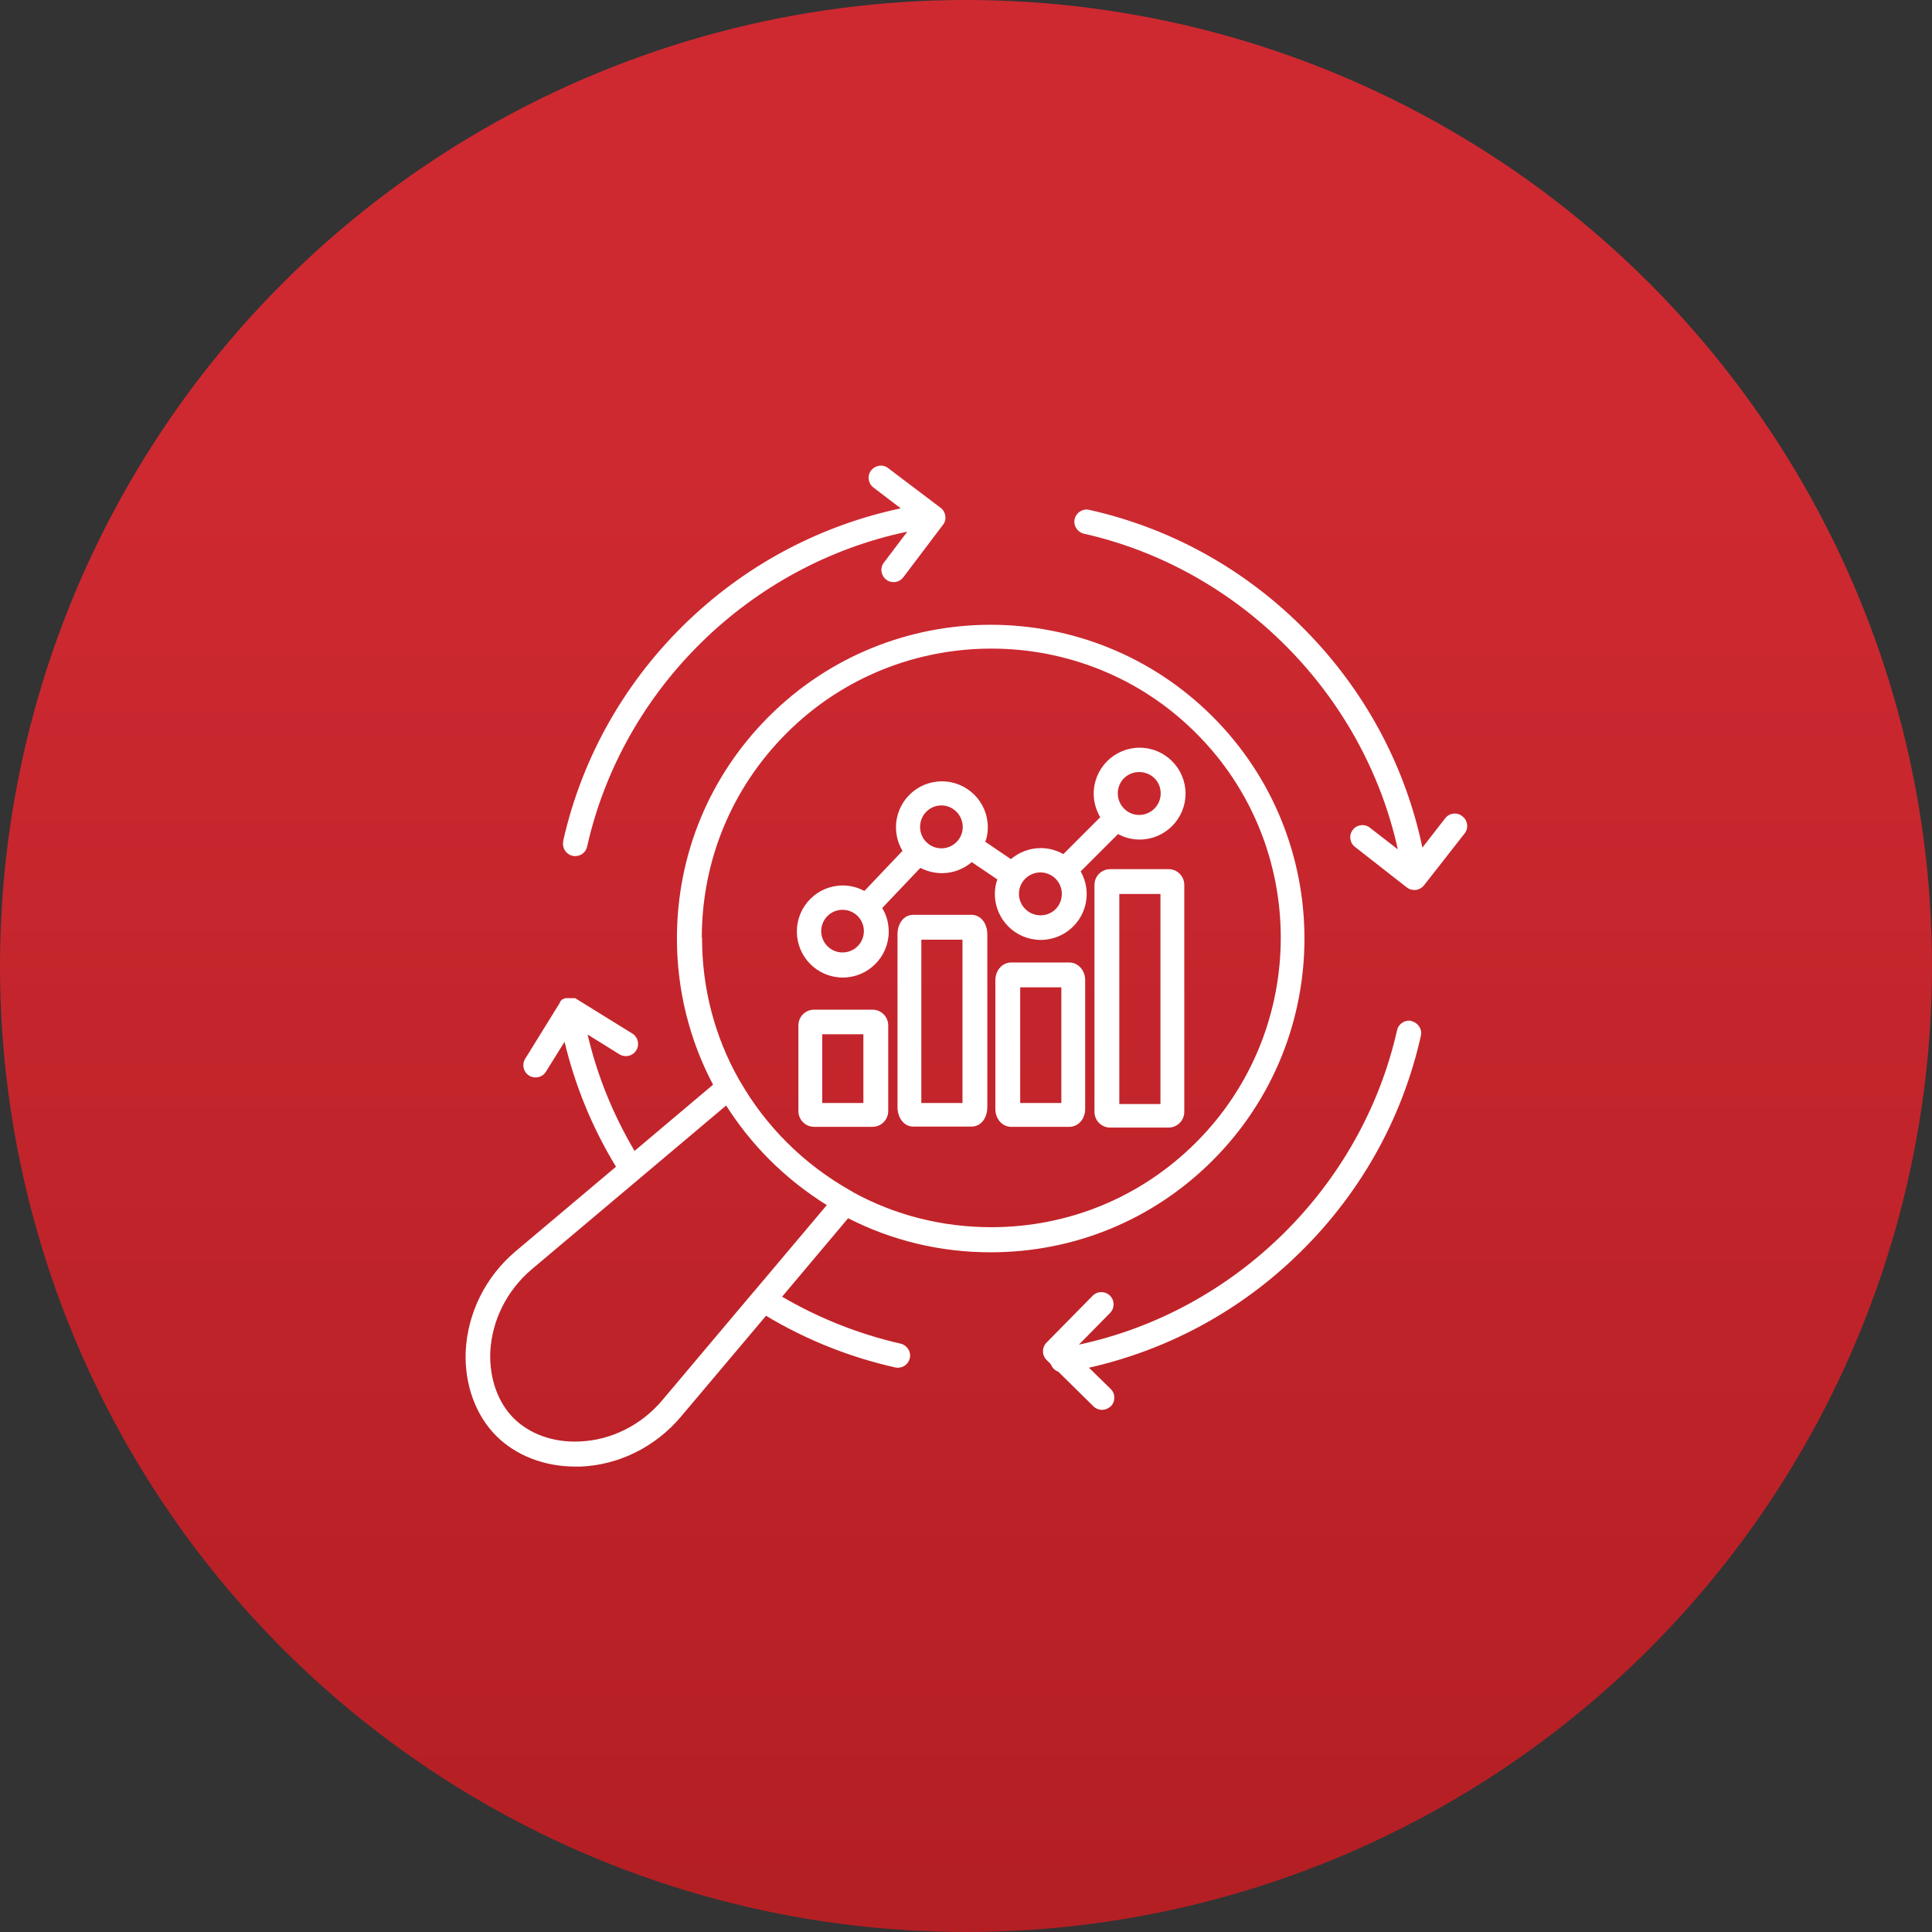
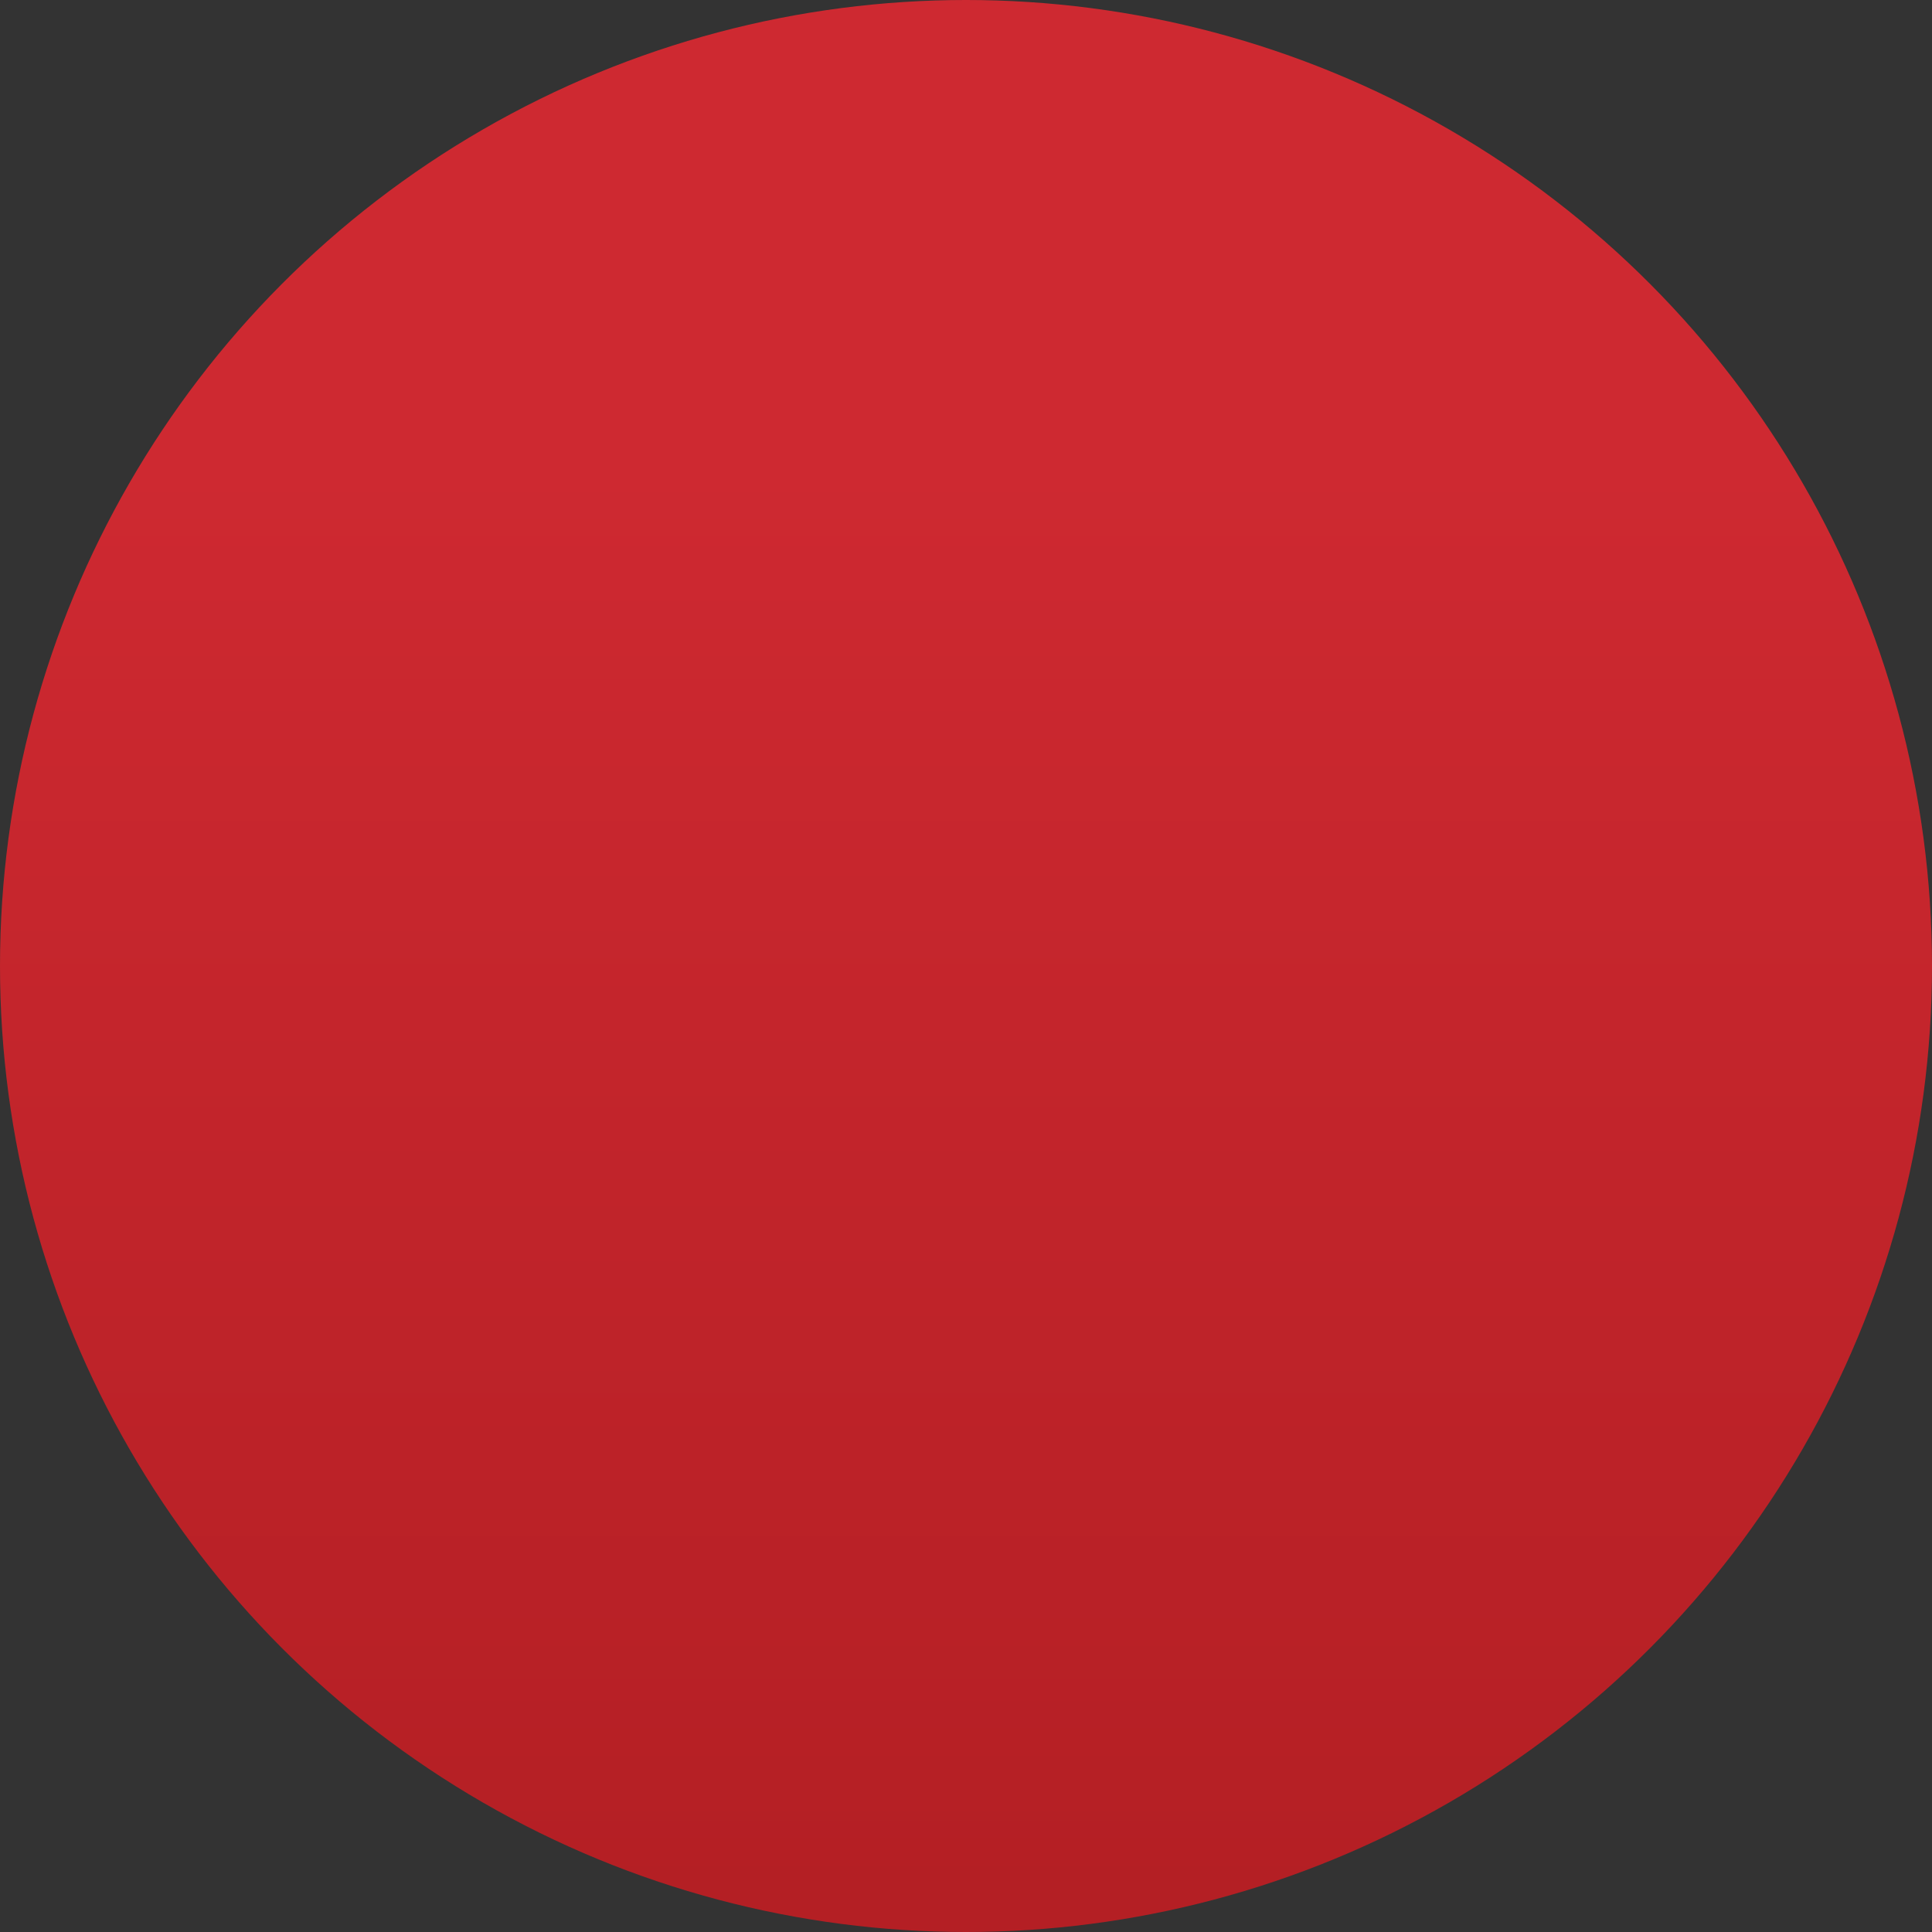
<svg xmlns="http://www.w3.org/2000/svg" id="Layer_2" data-name="Layer 2" viewBox="0 0 77 77">
  <rect x="0" y="0" width="77" height="77" fill="#333333" stroke="none" />
  <defs>
    <style>
      .cls-1 {
        fill: url(#linear-gradient);
      }

      .cls-2 {
        fill: #fff;
      }
    </style>
    <linearGradient id="linear-gradient" x1="38.5" y1="77" x2="38.5" y2="0" gradientUnits="userSpaceOnUse">
      <stop offset=".02" stop-color="#b41f24" />
      <stop offset=".76" stop-color="#ce2931" />
    </linearGradient>
  </defs>
  <g id="Layer_1-2" data-name="Layer 1">
    <circle class="cls-1" cx="38.5" cy="38.5" r="38.5" />
-     <path class="cls-2" d="M22.44,33.54c.76-3.4,2.52-6.47,5.06-8.87,2.36-2.23,5.25-3.74,8.4-4.41l-1.09-.83c-.21-.16-.26-.47-.09-.68,.16-.21,.47-.26,.68-.09l2.09,1.58c.21,.16,.26,.47,.09,.68l-1.58,2.09c-.1,.13-.24,.19-.39,.19-.1,0-.21-.03-.29-.1-.21-.16-.26-.47-.09-.68l.93-1.23c-6.27,1.31-11.35,6.27-12.76,12.55-.05,.23-.25,.38-.47,.38-.04,0-.07,0-.11-.01-.26-.06-.43-.32-.37-.58h0Zm33.82,7.15c-.26-.06-.52,.11-.58,.37-1.41,6.25-6.45,11.2-12.68,12.53l1.24-1.26c.19-.19,.19-.5,0-.69-.19-.19-.5-.19-.69,0l-1.84,1.87c-.19,.19-.19,.5,0,.69l.17,.17c.05,.14,.16,.25,.3,.3l1.4,1.38c.09,.09,.22,.14,.34,.14s.25-.05,.35-.14c.19-.19,.19-.5,0-.69l-.87-.85c3.06-.69,5.87-2.18,8.17-4.36,2.55-2.41,4.3-5.47,5.06-8.87,.06-.26-.11-.52-.37-.58h0Zm2.02-8.16c-.21-.17-.52-.13-.68,.08l-.91,1.17c-.66-3.15-2.18-6.04-4.41-8.4-2.41-2.55-5.47-4.3-8.87-5.06-.26-.06-.52,.11-.58,.37-.06,.26,.11,.52,.37,.58,6.21,1.4,11.15,6.4,12.51,12.58l-1.11-.86c-.21-.17-.52-.13-.68,.08-.17,.21-.13,.52,.08,.68l2.07,1.62c.09,.07,.19,.1,.3,.1,.02,0,.04,0,.06,0,.13-.02,.24-.08,.32-.18l1.62-2.07c.17-.21,.13-.52-.08-.68h0Zm-24.45,15.99l-2.66,3.16c1.47,.86,3.06,1.49,4.72,1.87,.26,.06,.43,.32,.37,.58-.05,.23-.25,.38-.47,.38-.04,0-.07,0-.11-.01-1.82-.41-3.55-1.1-5.15-2.06l-3.39,4.02c-1.01,1.2-2.47,1.93-4,1.99-.07,0-.15,0-.22,0-1.22,0-2.36-.44-3.14-1.22-.83-.83-1.27-2.06-1.22-3.36,.07-1.53,.79-2.99,1.99-4l4-3.37c-.95-1.56-1.63-3.23-2.05-4.98l-.74,1.19c-.09,.15-.25,.23-.41,.23-.09,0-.18-.02-.26-.07-.23-.14-.3-.44-.16-.67l1.38-2.23s0,0,0-.01c0,0,0-.01,.01-.02,0,0,.01-.01,.01-.02,0,0,0-.01,.01-.02,0,0,.01-.01,.02-.02,0,0,.01-.01,.02-.02,0,0,.01-.01,.02-.02s.01,0,.02-.01c0,0,.01,0,.02-.01,0,0,.01,0,.02-.01,0,0,.01,0,.02-.01,0,0,.02,0,.02-.01,0,0,.01,0,.02,0,0,0,.02,0,.03-.01,0,0,.01,0,.02,0,0,0,.02,0,.03,0,0,0,.01,0,.02,0,0,0,.01,0,.02,0,0,0,0,0,0,0,0,0,.02,0,.02,0s.02,0,.02,0h.05s.01,0,.02,0c0,0,.02,0,.03,0,0,0,.01,0,.02,0,0,0,.02,0,.03,0,0,0,.01,0,.02,0,0,0,.02,0,.03,0,0,0,.01,0,.02,0,0,0,.02,0,.03,.01,0,0,0,0,.01,0,0,0,.02,.01,.03,.02,0,0,0,0,0,0l2.23,1.38c.23,.14,.3,.44,.16,.67-.14,.23-.44,.3-.67,.16l-1.27-.79c.38,1.63,1.01,3.18,1.87,4.64l3.13-2.64c-.94-1.78-1.44-3.77-1.44-5.83,0-3.34,1.3-6.48,3.66-8.84,4.88-4.88,12.81-4.88,17.69,0,4.88,4.88,4.88,12.81,0,17.69-2.36,2.36-5.5,3.66-8.85,3.66-2.01,0-3.94-.47-5.68-1.36h0Zm-5.85-11.14c0,2.02,.51,3.95,1.48,5.66,.02,.03,.03,.05,.05,.08,.5,.87,1.12,1.68,1.85,2.41,.77,.77,1.63,1.41,2.55,1.93,.03,.01,.06,.03,.08,.05,1.67,.92,3.56,1.4,5.52,1.4,3.08,0,5.98-1.2,8.16-3.38,4.5-4.5,4.5-11.82,0-16.31-2.25-2.25-5.2-3.37-8.16-3.37s-5.91,1.12-8.16,3.37c-2.18,2.18-3.38,5.07-3.38,8.16h0Zm4.99,10.66c-.82-.51-1.6-1.12-2.3-1.82-.66-.66-1.24-1.39-1.73-2.16l-3.44,2.9s0,0,0,0l-4.31,3.63c-.99,.84-1.59,2.04-1.65,3.3-.04,1.04,.3,2,.93,2.63,.64,.64,1.6,.98,2.63,.93,1.26-.05,2.46-.65,3.3-1.65l3.64-4.32s.01-.02,.02-.02l2.9-3.44h0Zm6.38-10.8v6.88c0,.45-.26,.78-.63,.78h-2.32c-.36,0-.63-.33-.63-.78v-6.88c0-.45,.26-.78,.63-.78h2.32c.36,0,.63,.33,.63,.78Zm-.99,.21h-1.64v6.51h1.64v-6.51Zm8.21-2.81c.35,0,.63,.28,.63,.63v9.04c0,.35-.28,.63-.63,.63h-2.32c-.35,0-.63-.28-.63-.63v-9.04c0-.35,.28-.63,.63-.63h2.32Zm-.32,.99h-1.64v8.37h1.64v-8.37Zm-10.85,5.24v3.41c0,.35-.28,.63-.63,.63h-2.32c-.35,0-.63-.28-.63-.63v-3.41c0-.35,.28-.63,.63-.63h2.32c.35,0,.63,.28,.63,.63Zm-.99,.35h-1.64v2.74h1.64v-2.74Zm8.84-2.15v5.13c0,.4-.28,.71-.63,.71h-2.32c-.35,0-.63-.31-.63-.71v-5.13c0-.4,.28-.71,.63-.71h2.32c.35,0,.63,.31,.63,.71Zm-.95,.28h-1.64v4.61h1.64v-4.61Zm-10.54-2.23c0-1.01,.82-1.83,1.83-1.83,.31,0,.6,.08,.86,.22l1.52-1.6c-.17-.28-.26-.6-.26-.94,0-1.01,.82-1.83,1.83-1.83s1.83,.82,1.83,1.83c0,.2-.03,.4-.1,.58l1.02,.69c.32-.27,.74-.44,1.19-.44,.33,0,.63,.09,.9,.24l1.47-1.47c-.16-.27-.26-.6-.26-.94,0-1.01,.82-1.83,1.83-1.83s1.83,.82,1.83,1.83-.82,1.83-1.83,1.83c-.31,0-.61-.08-.86-.22l-1.49,1.49c.15,.27,.24,.57,.24,.9,0,1.01-.82,1.83-1.83,1.83s-1.83-.82-1.83-1.83c0-.2,.03-.4,.1-.58l-1.02-.69c-.32,.27-.73,.44-1.19,.44-.31,0-.6-.08-.86-.21l-1.52,1.6c.17,.27,.26,.6,.26,.94,0,1.01-.82,1.83-1.83,1.83s-1.83-.82-1.83-1.83h0Zm12.79-5.5c0,.47,.38,.86,.85,.86s.86-.38,.86-.86-.38-.85-.86-.85-.85,.38-.85,.85Zm-3.94,4c0,.47,.38,.86,.86,.86s.85-.38,.85-.86c0-.23-.1-.45-.25-.6,0,0,0,0,0,0s0,0,0,0c-.15-.15-.37-.25-.6-.25-.47,0-.86,.38-.86,.85h0Zm-3.94-2.66c0,.47,.38,.85,.85,.85s.85-.38,.85-.85-.38-.86-.85-.86-.85,.38-.85,.86Zm-3.94,4.15c0,.47,.38,.85,.85,.85s.85-.38,.85-.85-.38-.85-.85-.85-.85,.38-.85,.85Z" />
  </g>
</svg>